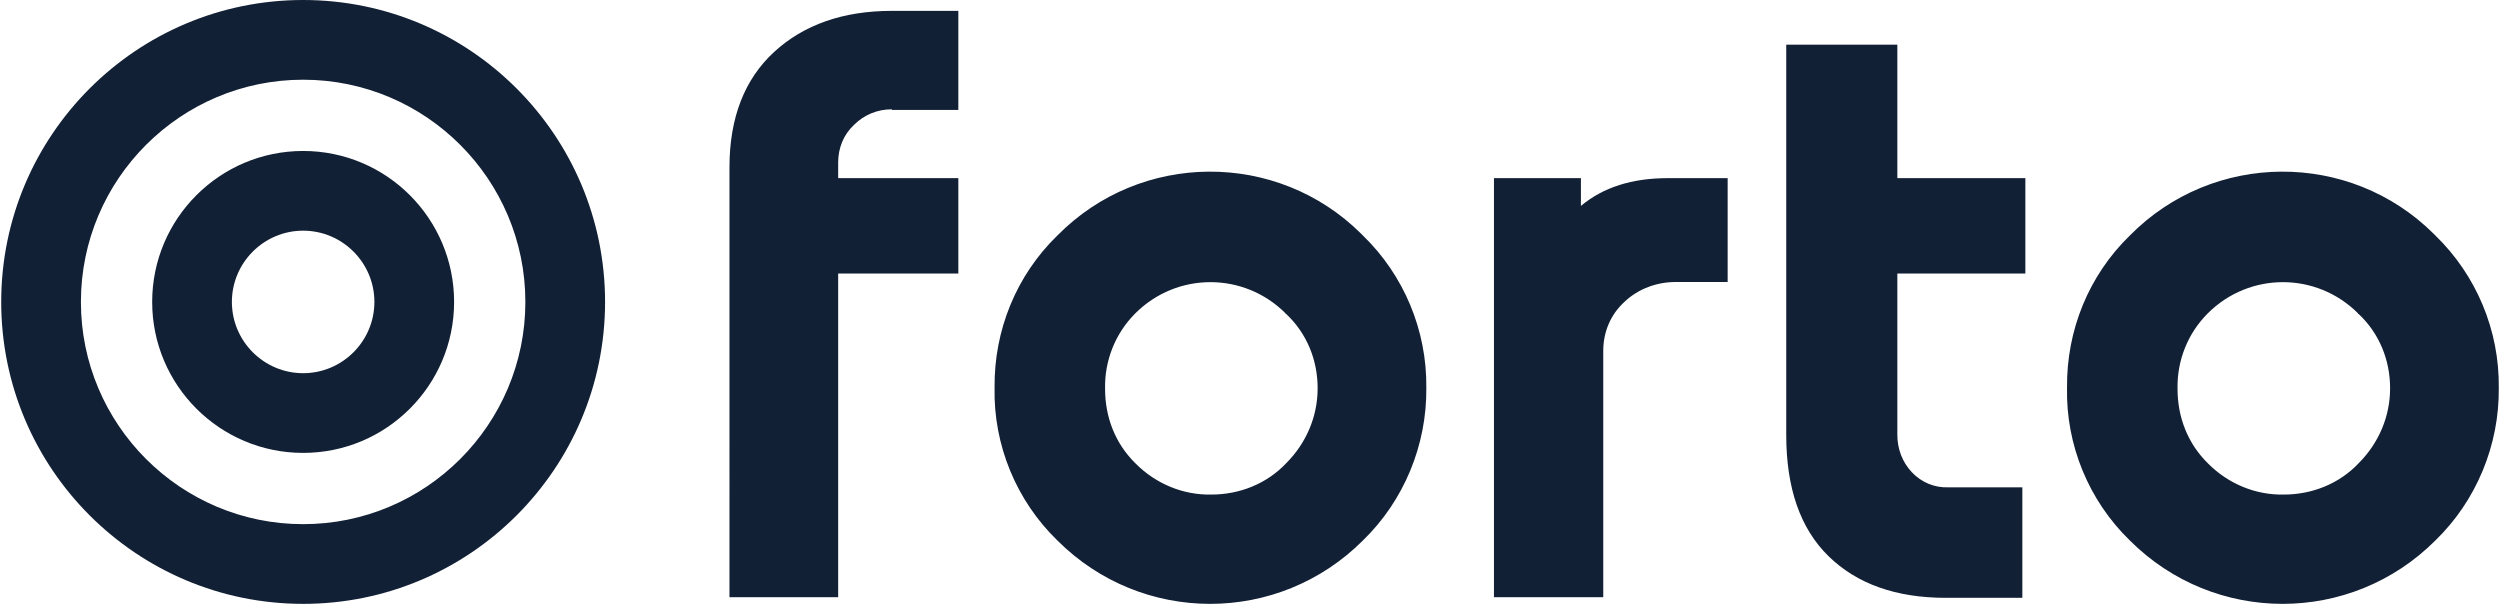
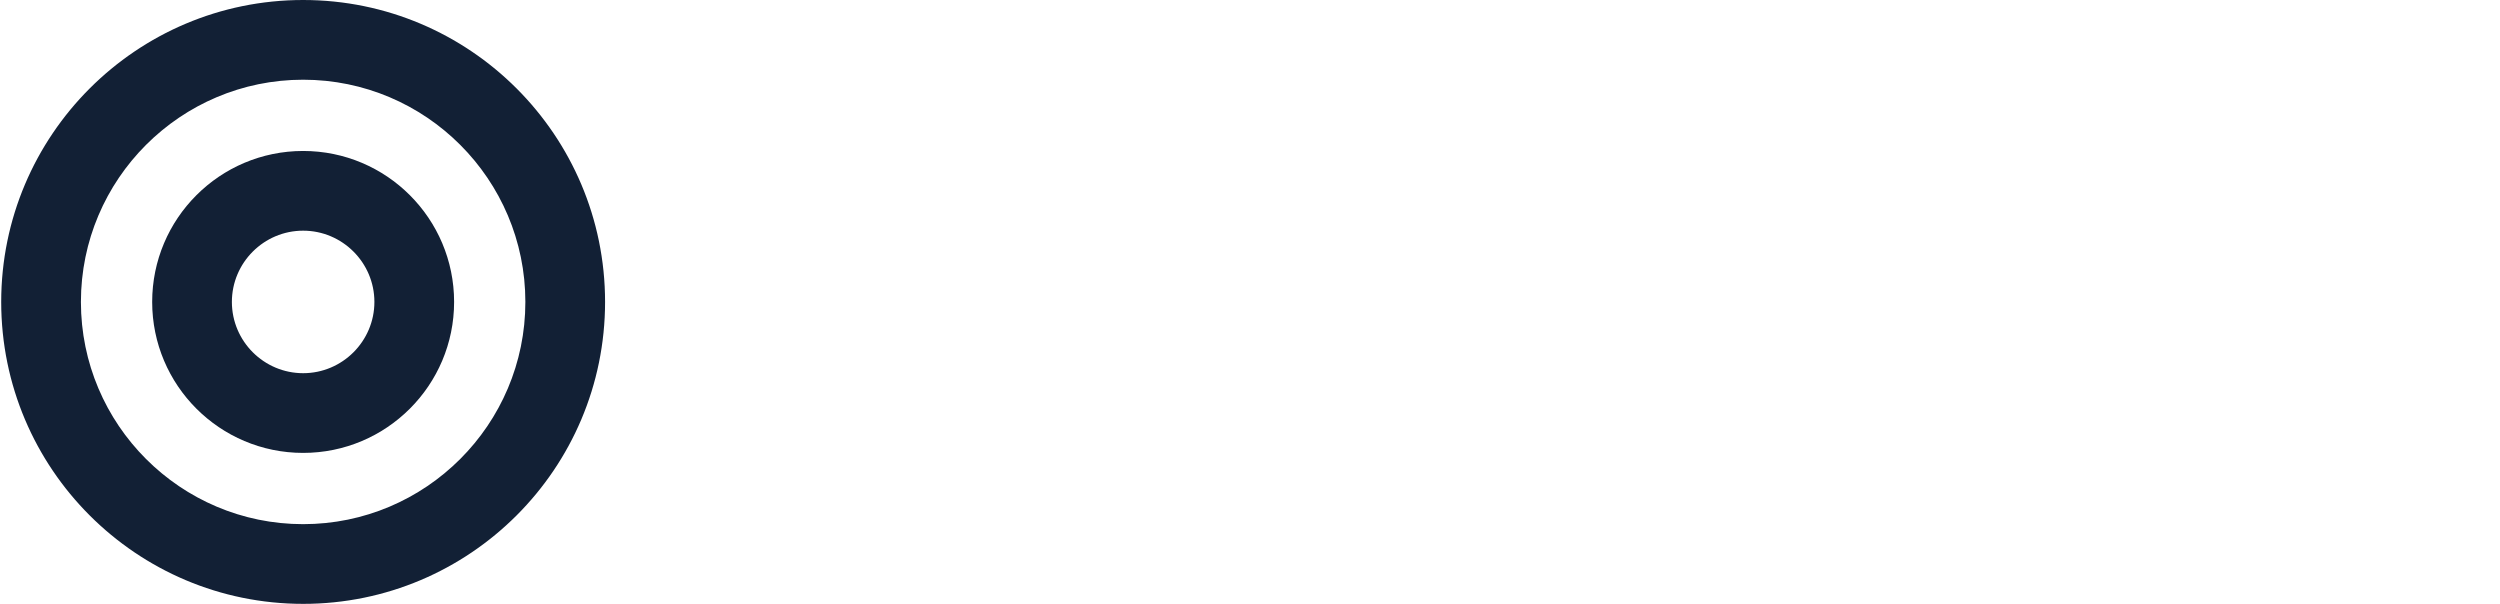
<svg xmlns="http://www.w3.org/2000/svg" version="1.1" viewBox="0 0 413.6 100" width="414" height="100">
  <defs>
    <style> .cls-1 { fill: #122035; } </style>
  </defs>
  <g>
    <g id="Ebene_1">
      <g id="Ebene_1-2" data-name="Ebene_1">
        <g id="Layer_2">
          <g id="Layer_1-2">
-             <path class="cls-1" d="M147.5,18.1c-2.4,0-4.6.9-6.3,2.6-1.7,1.6-2.6,3.8-2.6,6.2v2.6h19.9v15.8h-19.9v53.6h-18V27.7c0-8.2,2.5-14.6,7.4-19.1s11.4-6.8,19.5-6.8h11v16.4h-11ZM174.9,39c13.8-14,36.4-14.1,50.3-.3,0,0,.2.2.3.3,6.8,6.6,10.6,15.7,10.5,25.2.1,9.5-3.7,18.7-10.5,25.3-14,14-36.6,14-50.6,0h0c-6.8-6.6-10.6-15.8-10.4-25.3-.1-9.5,3.6-18.6,10.4-25.2ZM212.7,51.9c-6.9-6.9-18-6.9-24.9,0-3.3,3.3-5.1,7.8-5,12.5,0,4.7,1.7,9.1,5.1,12.4,3.3,3.3,7.8,5.2,12.5,5.1,4.7,0,9.2-1.8,12.4-5.2,3.3-3.3,5.2-7.7,5.2-12.4s-1.8-9.1-5.2-12.3h-.1ZM285.9,29.5v17.2h-8.6c-3.1,0-6.2,1.1-8.5,3.3-2.3,2.1-3.5,5-3.5,8.1v40.8h-18.1V29.5h14.4v4.6c3.7-3.1,8.5-4.6,14.4-4.6h9.9ZM334.7,80.8v18.2h-12.7c-8.2,0-14.7-2.3-19.4-6.9-4.7-4.6-7-11.3-7-20.1V7.4h18.4v22.1h21.2v15.8h-21.2v26.7c0,2.3.8,4.5,2.4,6.2s3.8,2.6,6.1,2.5h12.2ZM352.5,39c13.8-14,36.4-14.1,50.3-.3,0,0,.2.2.3.3,6.8,6.6,10.6,15.7,10.5,25.2.1,9.5-3.7,18.7-10.5,25.3-14,14-36.6,14-50.6,0h0c-6.8-6.6-10.6-15.8-10.4-25.3-.1-9.5,3.6-18.6,10.4-25.2h0ZM390.3,51.9c-6.9-6.9-18-6.9-24.9,0-3.3,3.3-5.1,7.8-5,12.5,0,4.7,1.7,9.1,5.1,12.4,3.3,3.3,7.8,5.2,12.5,5.1,4.7,0,9.2-1.8,12.4-5.2,3.3-3.3,5.2-7.7,5.2-12.4s-1.8-9.1-5.2-12.3h-.1Z" />
            <path class="cls-1" d="M50,100C22.4,100,0,77.6,0,50S22.4,0,50,0s50,22.4,50,50h0c0,27.6-22.4,50-50,50ZM50,13.2c-20.3,0-36.8,16.5-36.8,36.8s16.5,36.8,36.8,36.8,36.8-16.5,36.8-36.8h0c0-20.3-16.5-36.8-36.8-36.8Z" />
            <path class="cls-1" d="M50,75c-13.8,0-25-11.2-25-25s11.2-25,25-25,25,11.2,25,25-11.2,25-25,25ZM50,38.2c-6.5,0-11.8,5.3-11.8,11.8s5.3,11.8,11.8,11.8,11.8-5.3,11.8-11.8h0c0-6.5-5.3-11.8-11.8-11.8h0Z" />
          </g>
        </g>
      </g>
    </g>
  </g>
</svg>